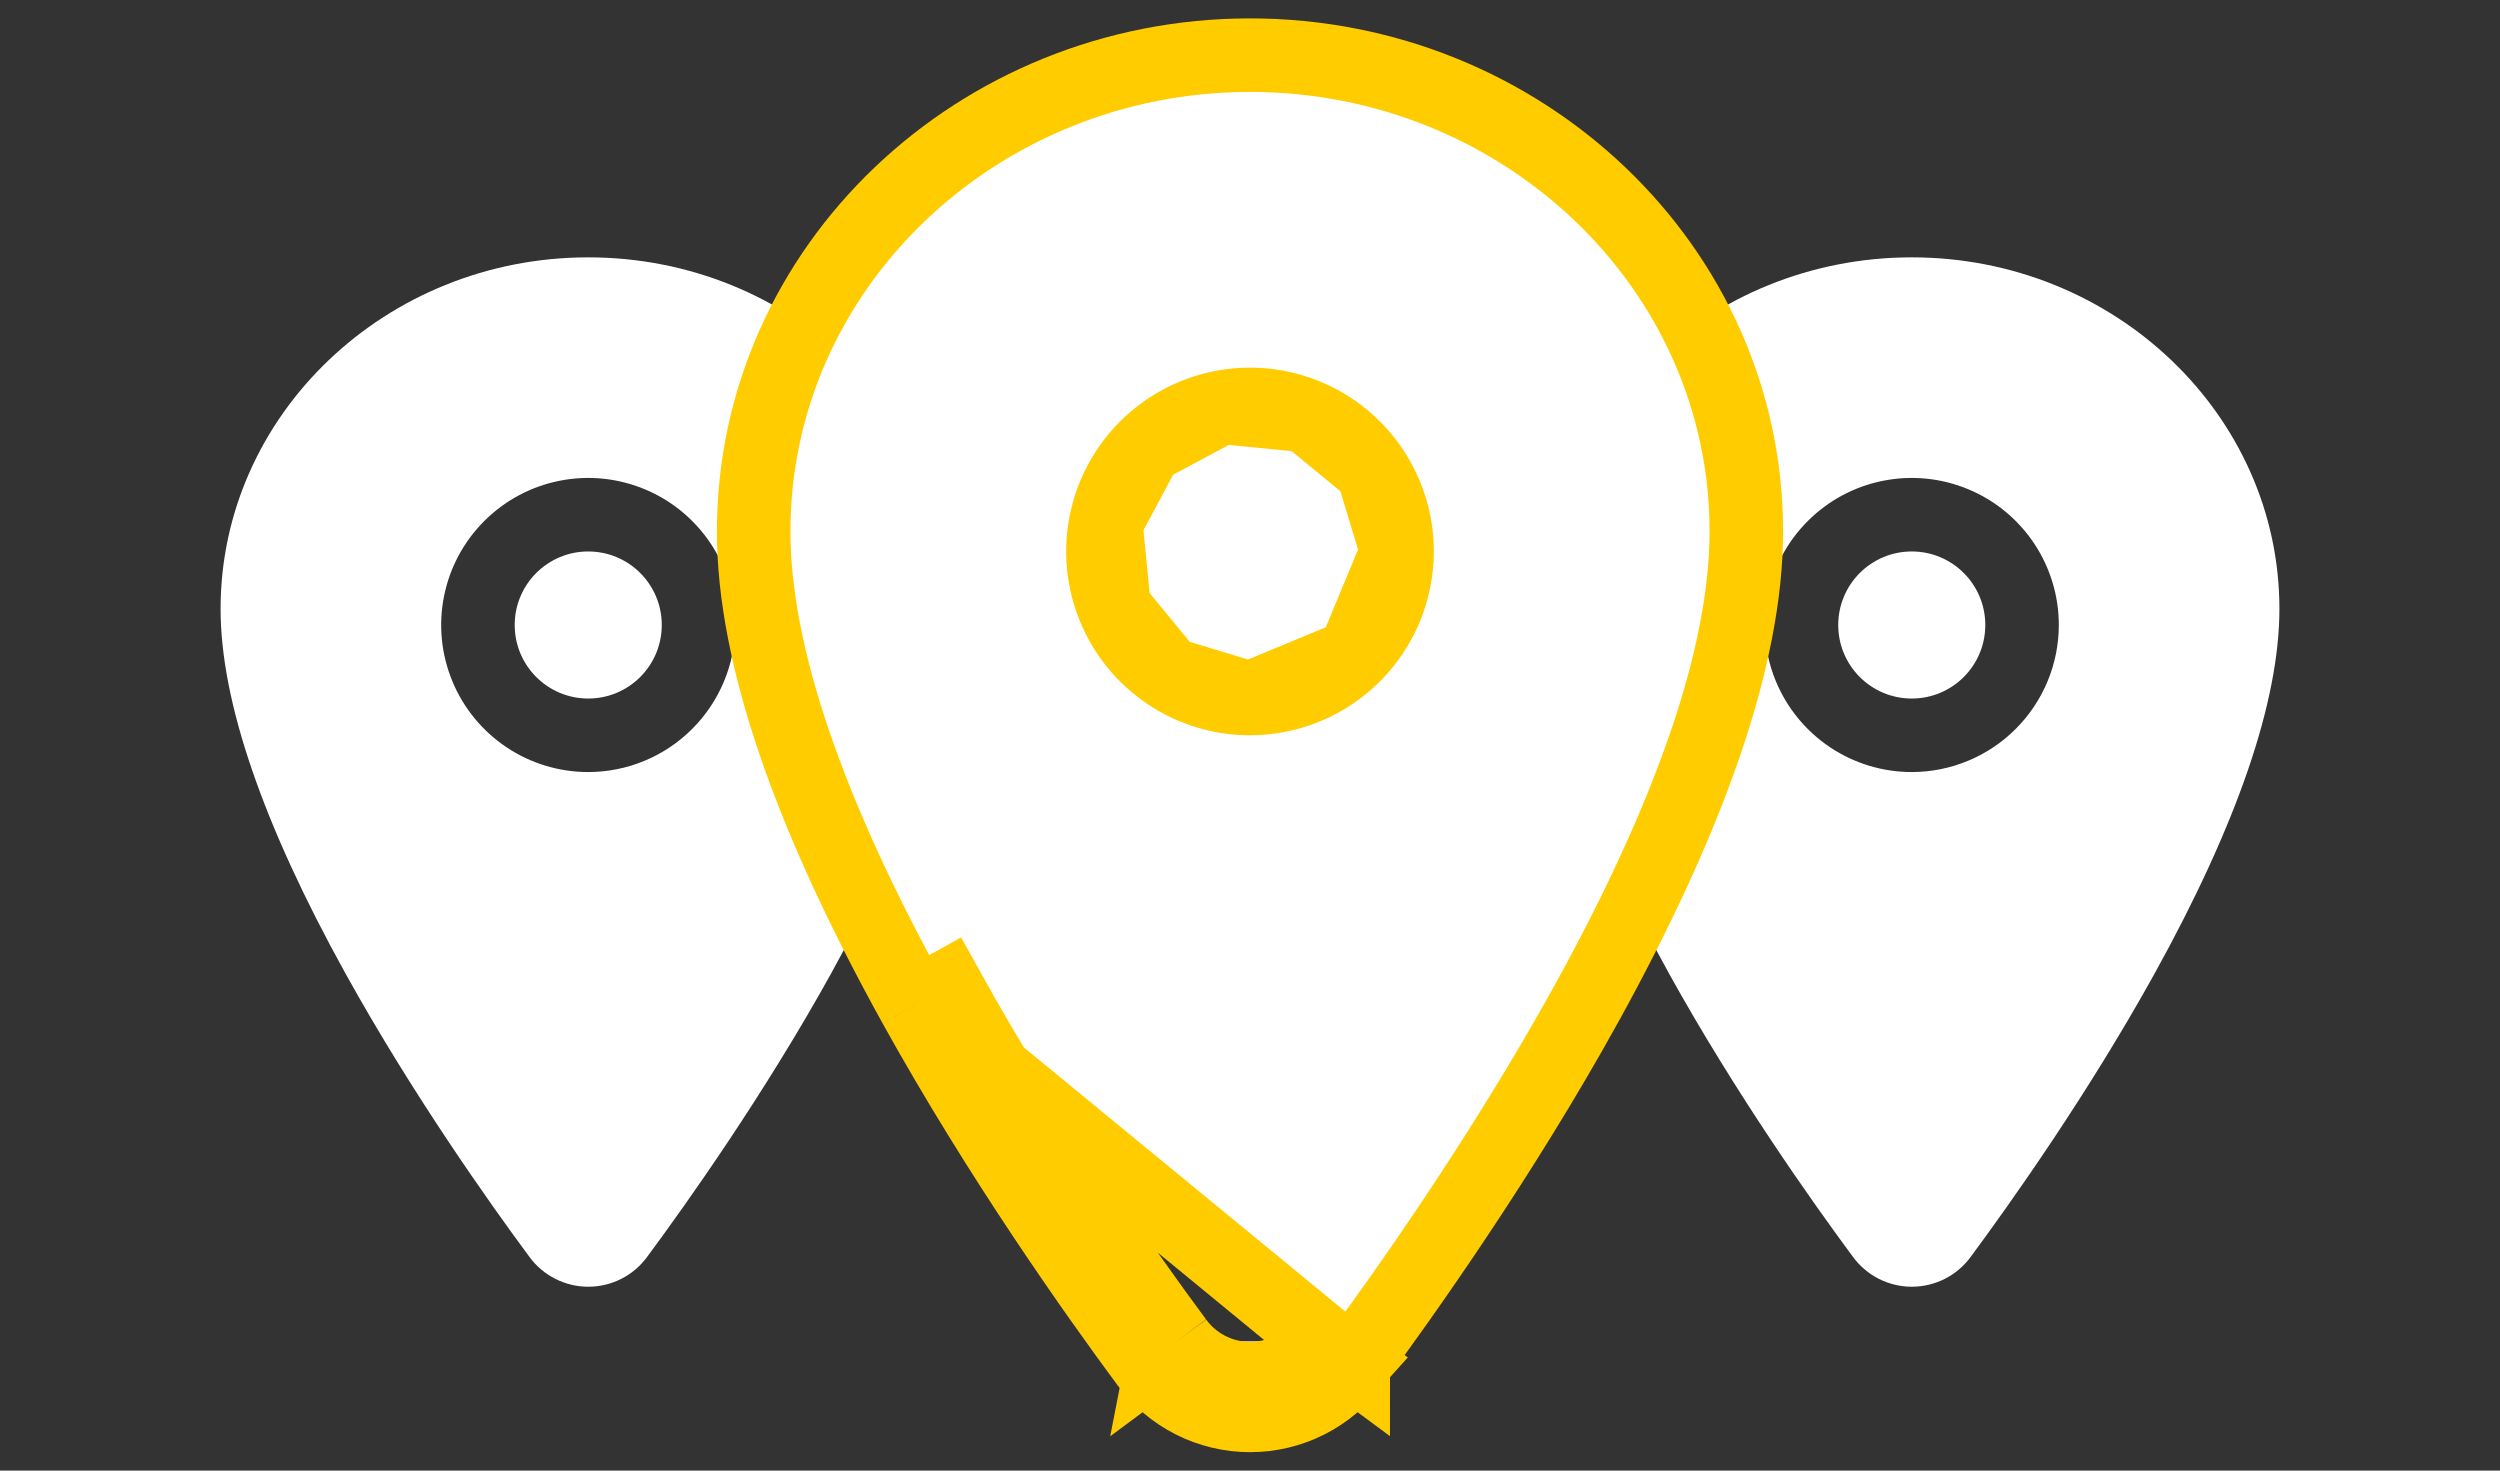
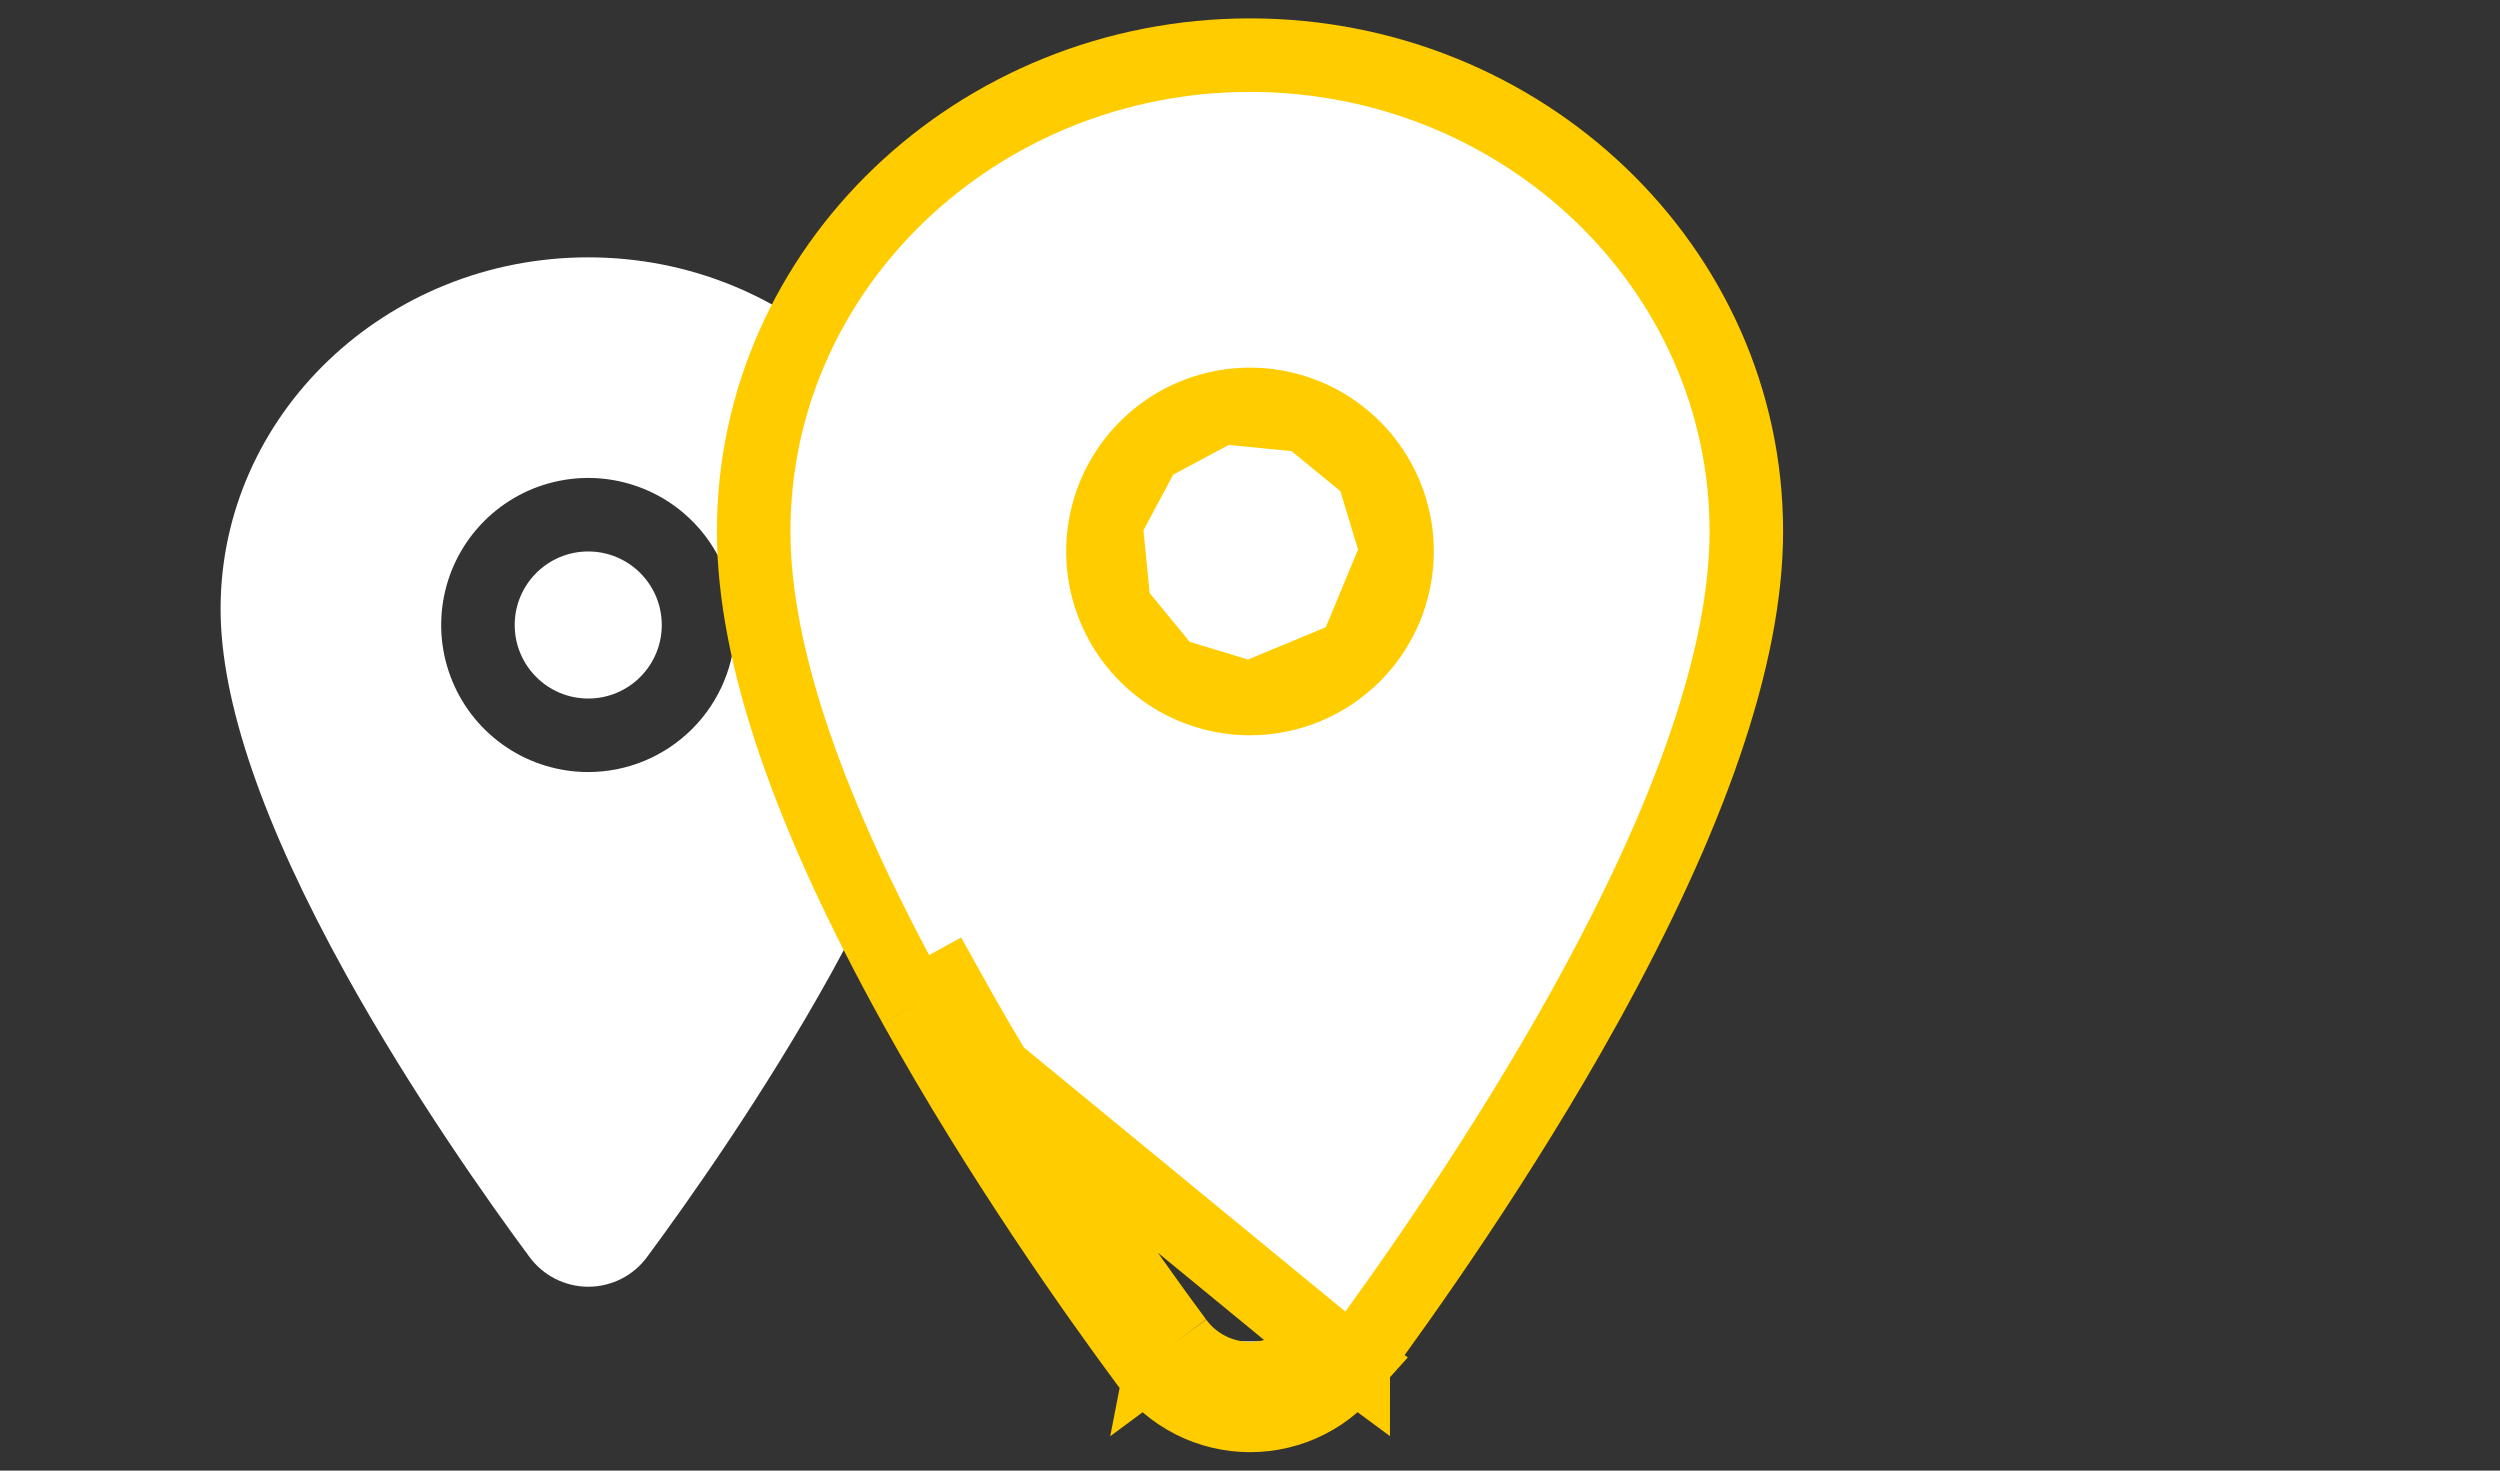
<svg xmlns="http://www.w3.org/2000/svg" width="68" height="40" viewBox="0 0 68 40" fill="none">
  <rect x="0" y="0" width="68" height="40" fill="#333333" stroke="none" />
-   <path d="M52 19C53.105 19 54 18.105 54 17C54 15.895 53.105 15 52 15C50.895 15 50 15.895 50 17C50 18.105 50.895 19 52 19Z" fill="white" />
-   <path d="M52 7C46.486 7 42 11.291 42 16.562C42 19.073 43.144 22.412 45.401 26.486C47.214 29.758 49.311 32.716 50.401 34.188C50.586 34.439 50.827 34.644 51.105 34.785C51.383 34.925 51.69 34.999 52.002 34.999C52.314 34.999 52.621 34.925 52.899 34.785C53.177 34.644 53.418 34.439 53.602 34.188C54.691 32.716 56.79 29.758 58.602 26.486C60.856 22.413 62 19.074 62 16.562C62 11.291 57.514 7 52 7ZM52 21C51.209 21 50.435 20.765 49.778 20.326C49.12 19.886 48.607 19.262 48.304 18.531C48.002 17.8 47.922 16.996 48.077 16.22C48.231 15.444 48.612 14.731 49.172 14.172C49.731 13.612 50.444 13.231 51.22 13.077C51.996 12.922 52.8 13.002 53.531 13.305C54.262 13.607 54.886 14.12 55.326 14.778C55.765 15.435 56 16.209 56 17C55.999 18.061 55.577 19.077 54.827 19.827C54.077 20.577 53.06 20.999 52 21Z" fill="white" />
  <path d="M16 19C17.105 19 18 18.105 18 17C18 15.895 17.105 15 16 15C14.895 15 14 15.895 14 17C14 18.105 14.895 19 16 19Z" fill="white" />
  <path d="M16 7C10.486 7 6 11.291 6 16.562C6 19.073 7.144 22.412 9.401 26.486C11.214 29.758 13.311 32.716 14.401 34.188C14.585 34.439 14.826 34.644 15.105 34.785C15.383 34.925 15.69 34.999 16.002 34.999C16.314 34.999 16.621 34.925 16.899 34.785C17.177 34.644 17.418 34.439 17.602 34.188C18.691 32.716 20.79 29.758 22.602 26.486C24.856 22.413 26 19.074 26 16.562C26 11.291 21.514 7 16 7ZM16 21C15.209 21 14.435 20.765 13.778 20.326C13.12 19.886 12.607 19.262 12.305 18.531C12.002 17.8 11.922 16.996 12.077 16.22C12.231 15.444 12.612 14.731 13.172 14.172C13.731 13.612 14.444 13.231 15.22 13.077C15.996 12.922 16.8 13.002 17.531 13.305C18.262 13.607 18.886 14.12 19.326 14.778C19.765 15.435 20 16.209 20 17C19.999 18.061 19.577 19.077 18.827 19.827C18.077 20.577 17.061 20.999 16 21Z" fill="white" />
  <path d="M34 17.5C35.381 17.5 36.5 16.381 36.5 15C36.5 13.619 35.381 12.5 34 12.5C32.619 12.5 31.5 13.619 31.5 15C31.5 16.381 32.619 17.5 34 17.5Z" fill="white" />
  <path d="M24.877 27.343L24.877 27.342C22.033 22.208 20.5 17.851 20.5 14.453C20.5 7.269 26.598 1.5 34 1.5C41.402 1.5 47.5 7.269 47.5 14.453C47.5 17.853 45.967 22.209 43.128 27.342L43.128 27.343C40.833 31.485 38.181 35.221 36.808 37.077M24.877 27.343L36.003 36.484M24.877 27.343C27.172 31.484 29.82 35.22 31.197 37.078M24.877 27.343L25.752 26.858C28.017 30.947 30.638 34.645 32.002 36.484M36.808 37.077C36.808 37.078 36.807 37.078 36.807 37.079L36.003 36.484M36.808 37.077C36.809 37.077 36.809 37.076 36.81 37.075L36.003 36.484M36.808 37.077C36.485 37.517 36.063 37.876 35.576 38.123C35.088 38.37 34.549 38.499 34.002 38.499C33.456 38.499 32.916 38.37 32.429 38.123C31.942 37.876 31.52 37.518 31.197 37.078M36.003 36.484C35.773 36.799 35.472 37.054 35.124 37.231C34.776 37.407 34.392 37.499 34.002 37.499C33.613 37.499 33.228 37.407 32.881 37.231C32.533 37.054 32.232 36.799 32.002 36.484M31.197 37.078C31.197 37.078 31.198 37.079 31.198 37.08L32.002 36.484M31.197 37.078C31.196 37.077 31.195 37.076 31.195 37.075L32.002 36.484M31.778 18.326C32.435 18.765 33.208 19 33.999 19L31.778 18.326ZM31.778 18.326C31.12 17.886 30.607 17.262 30.305 16.531M31.778 18.326L30.305 16.531M30.305 16.531C30.002 15.8 29.922 14.996 30.077 14.22M30.305 16.531L30.077 14.22M30.077 14.22C30.231 13.444 30.612 12.731 31.172 12.172M30.077 14.22L31.172 12.172M31.172 12.172C31.731 11.612 32.444 11.231 33.22 11.077M31.172 12.172L33.22 11.077M33.22 11.077C33.996 10.922 34.8 11.002 35.531 11.305M33.22 11.077L35.531 11.305M35.531 11.305C36.262 11.607 36.886 12.12 37.326 12.778M35.531 11.305L37.326 12.778M37.326 12.778C37.765 13.435 38 14.208 38 14.999L37.326 12.778ZM36.827 17.827C37.577 17.077 37.999 16.06 38 14.999L36.827 17.827ZM36.827 17.827C36.077 18.577 35.06 18.999 33.999 19L36.827 17.827Z" fill="white" stroke="#FFCC00" stroke-width="2" />
</svg>